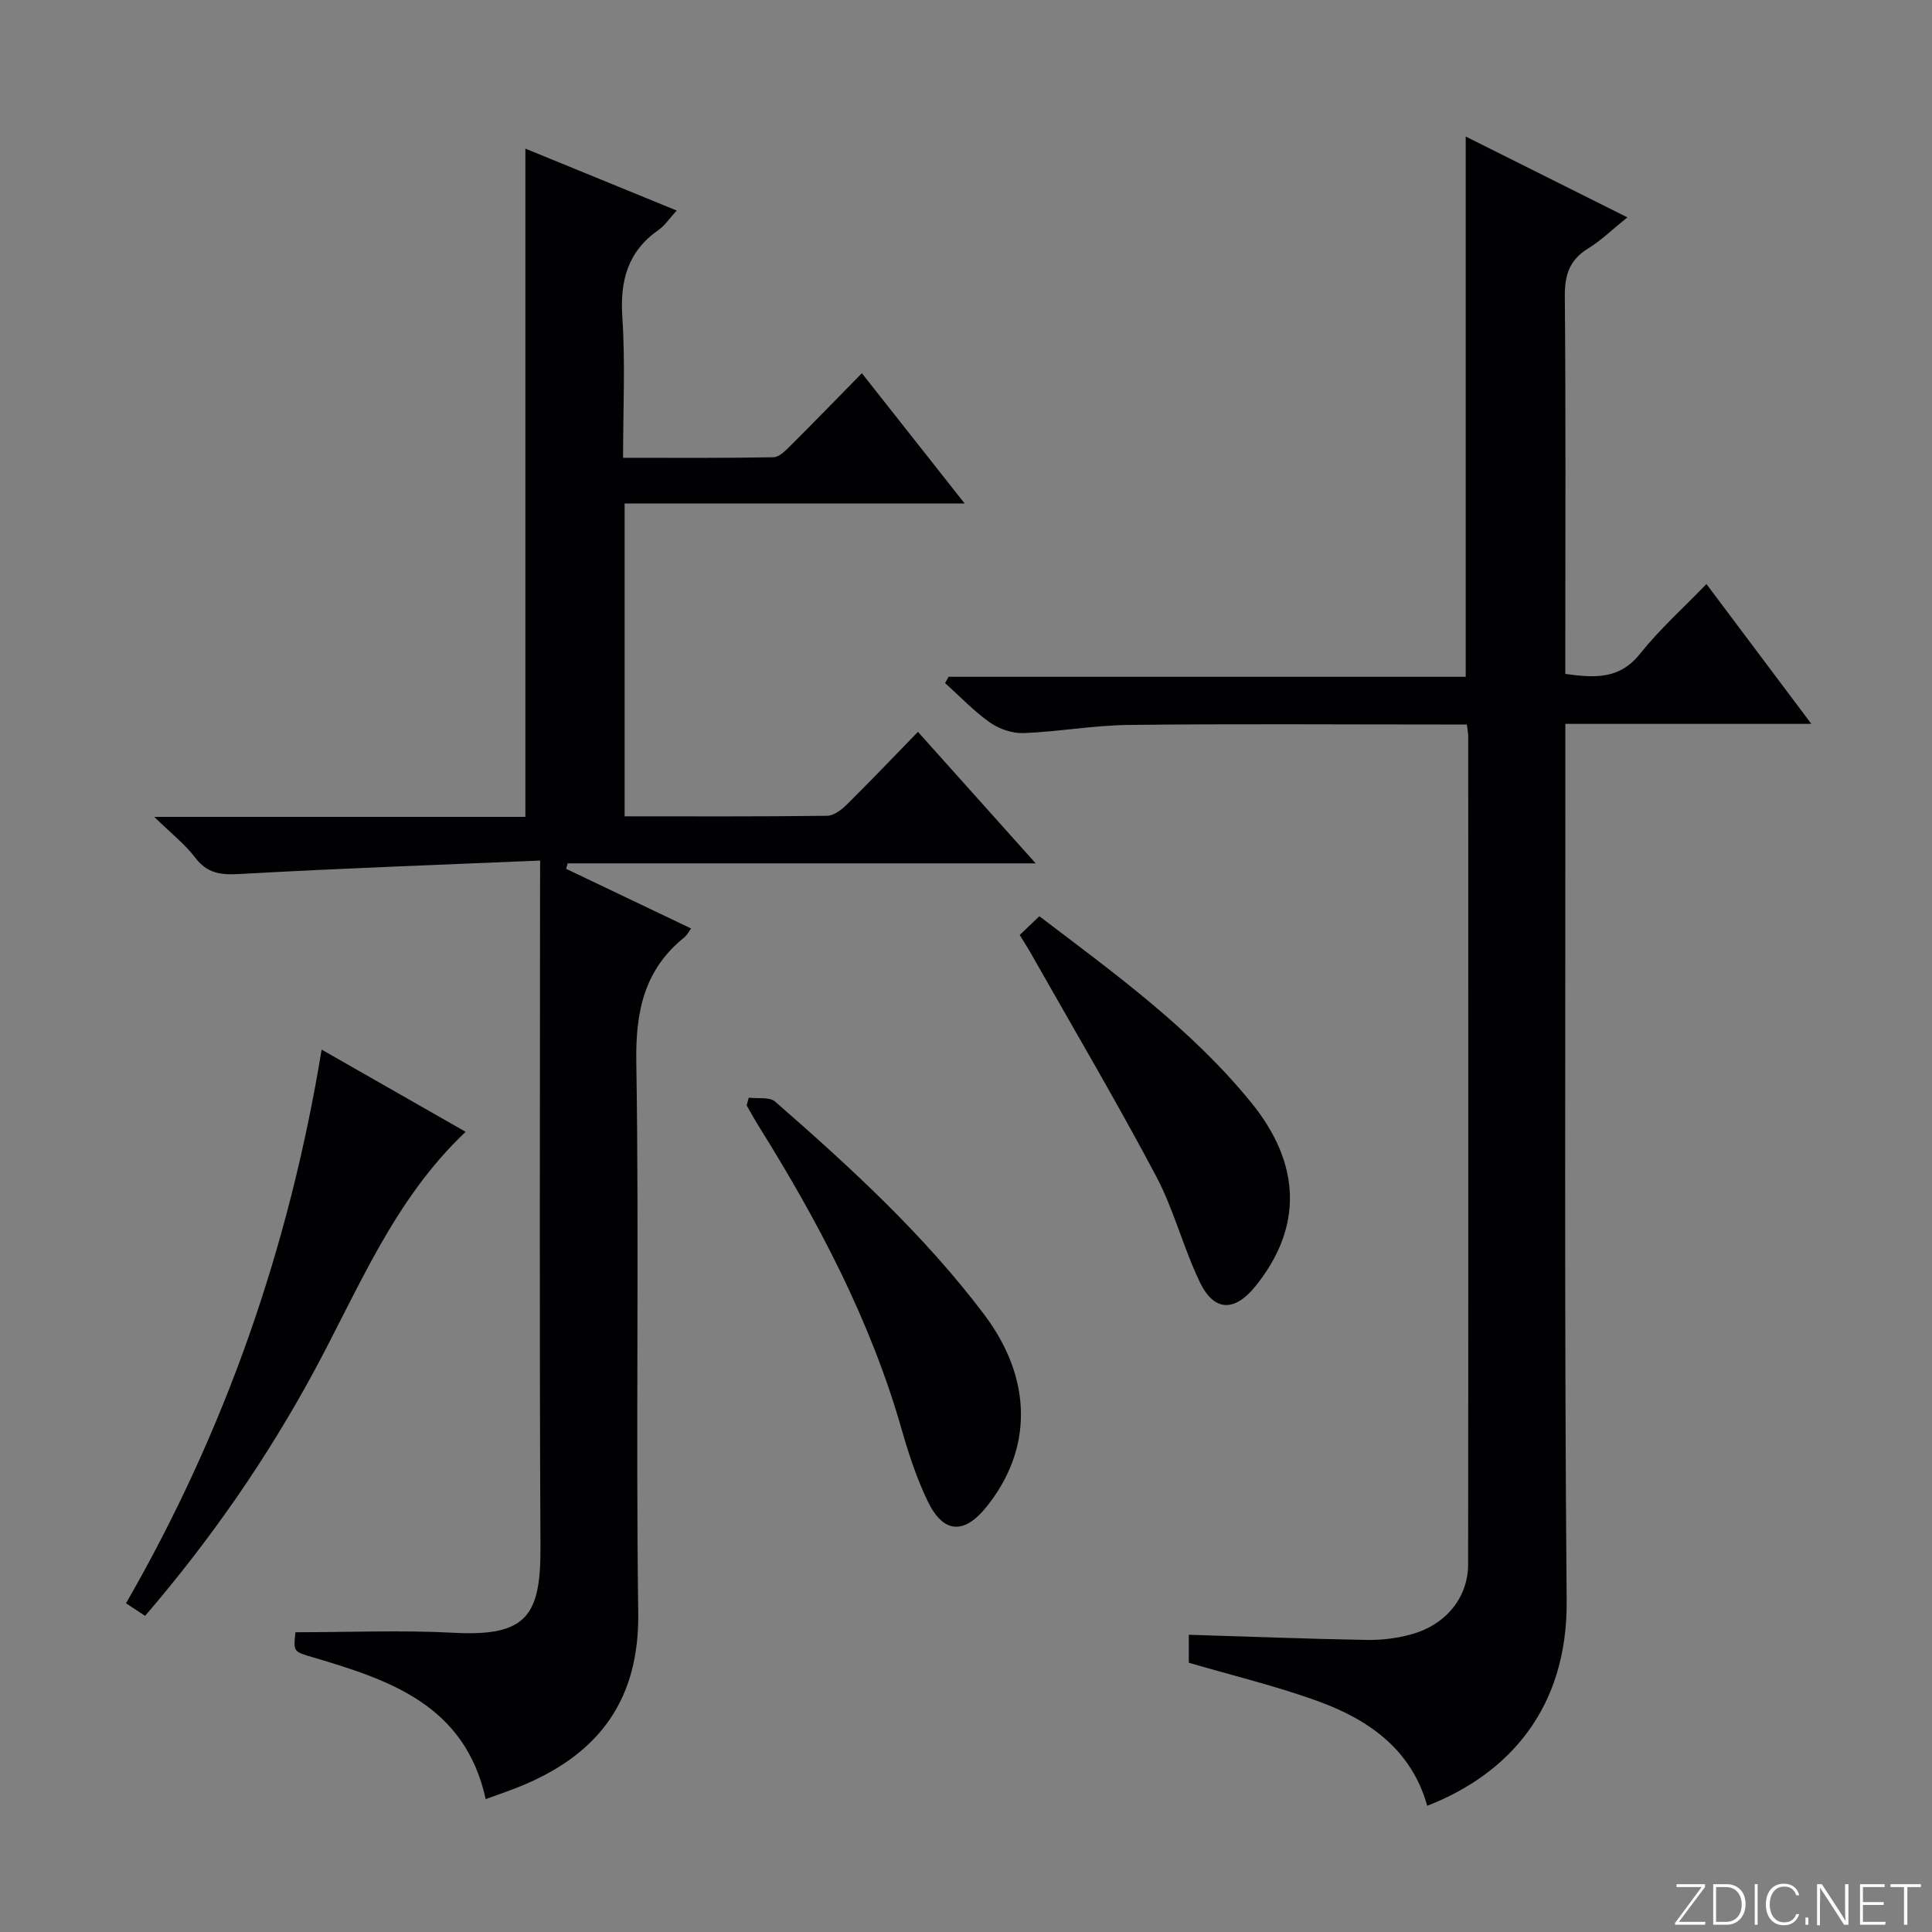
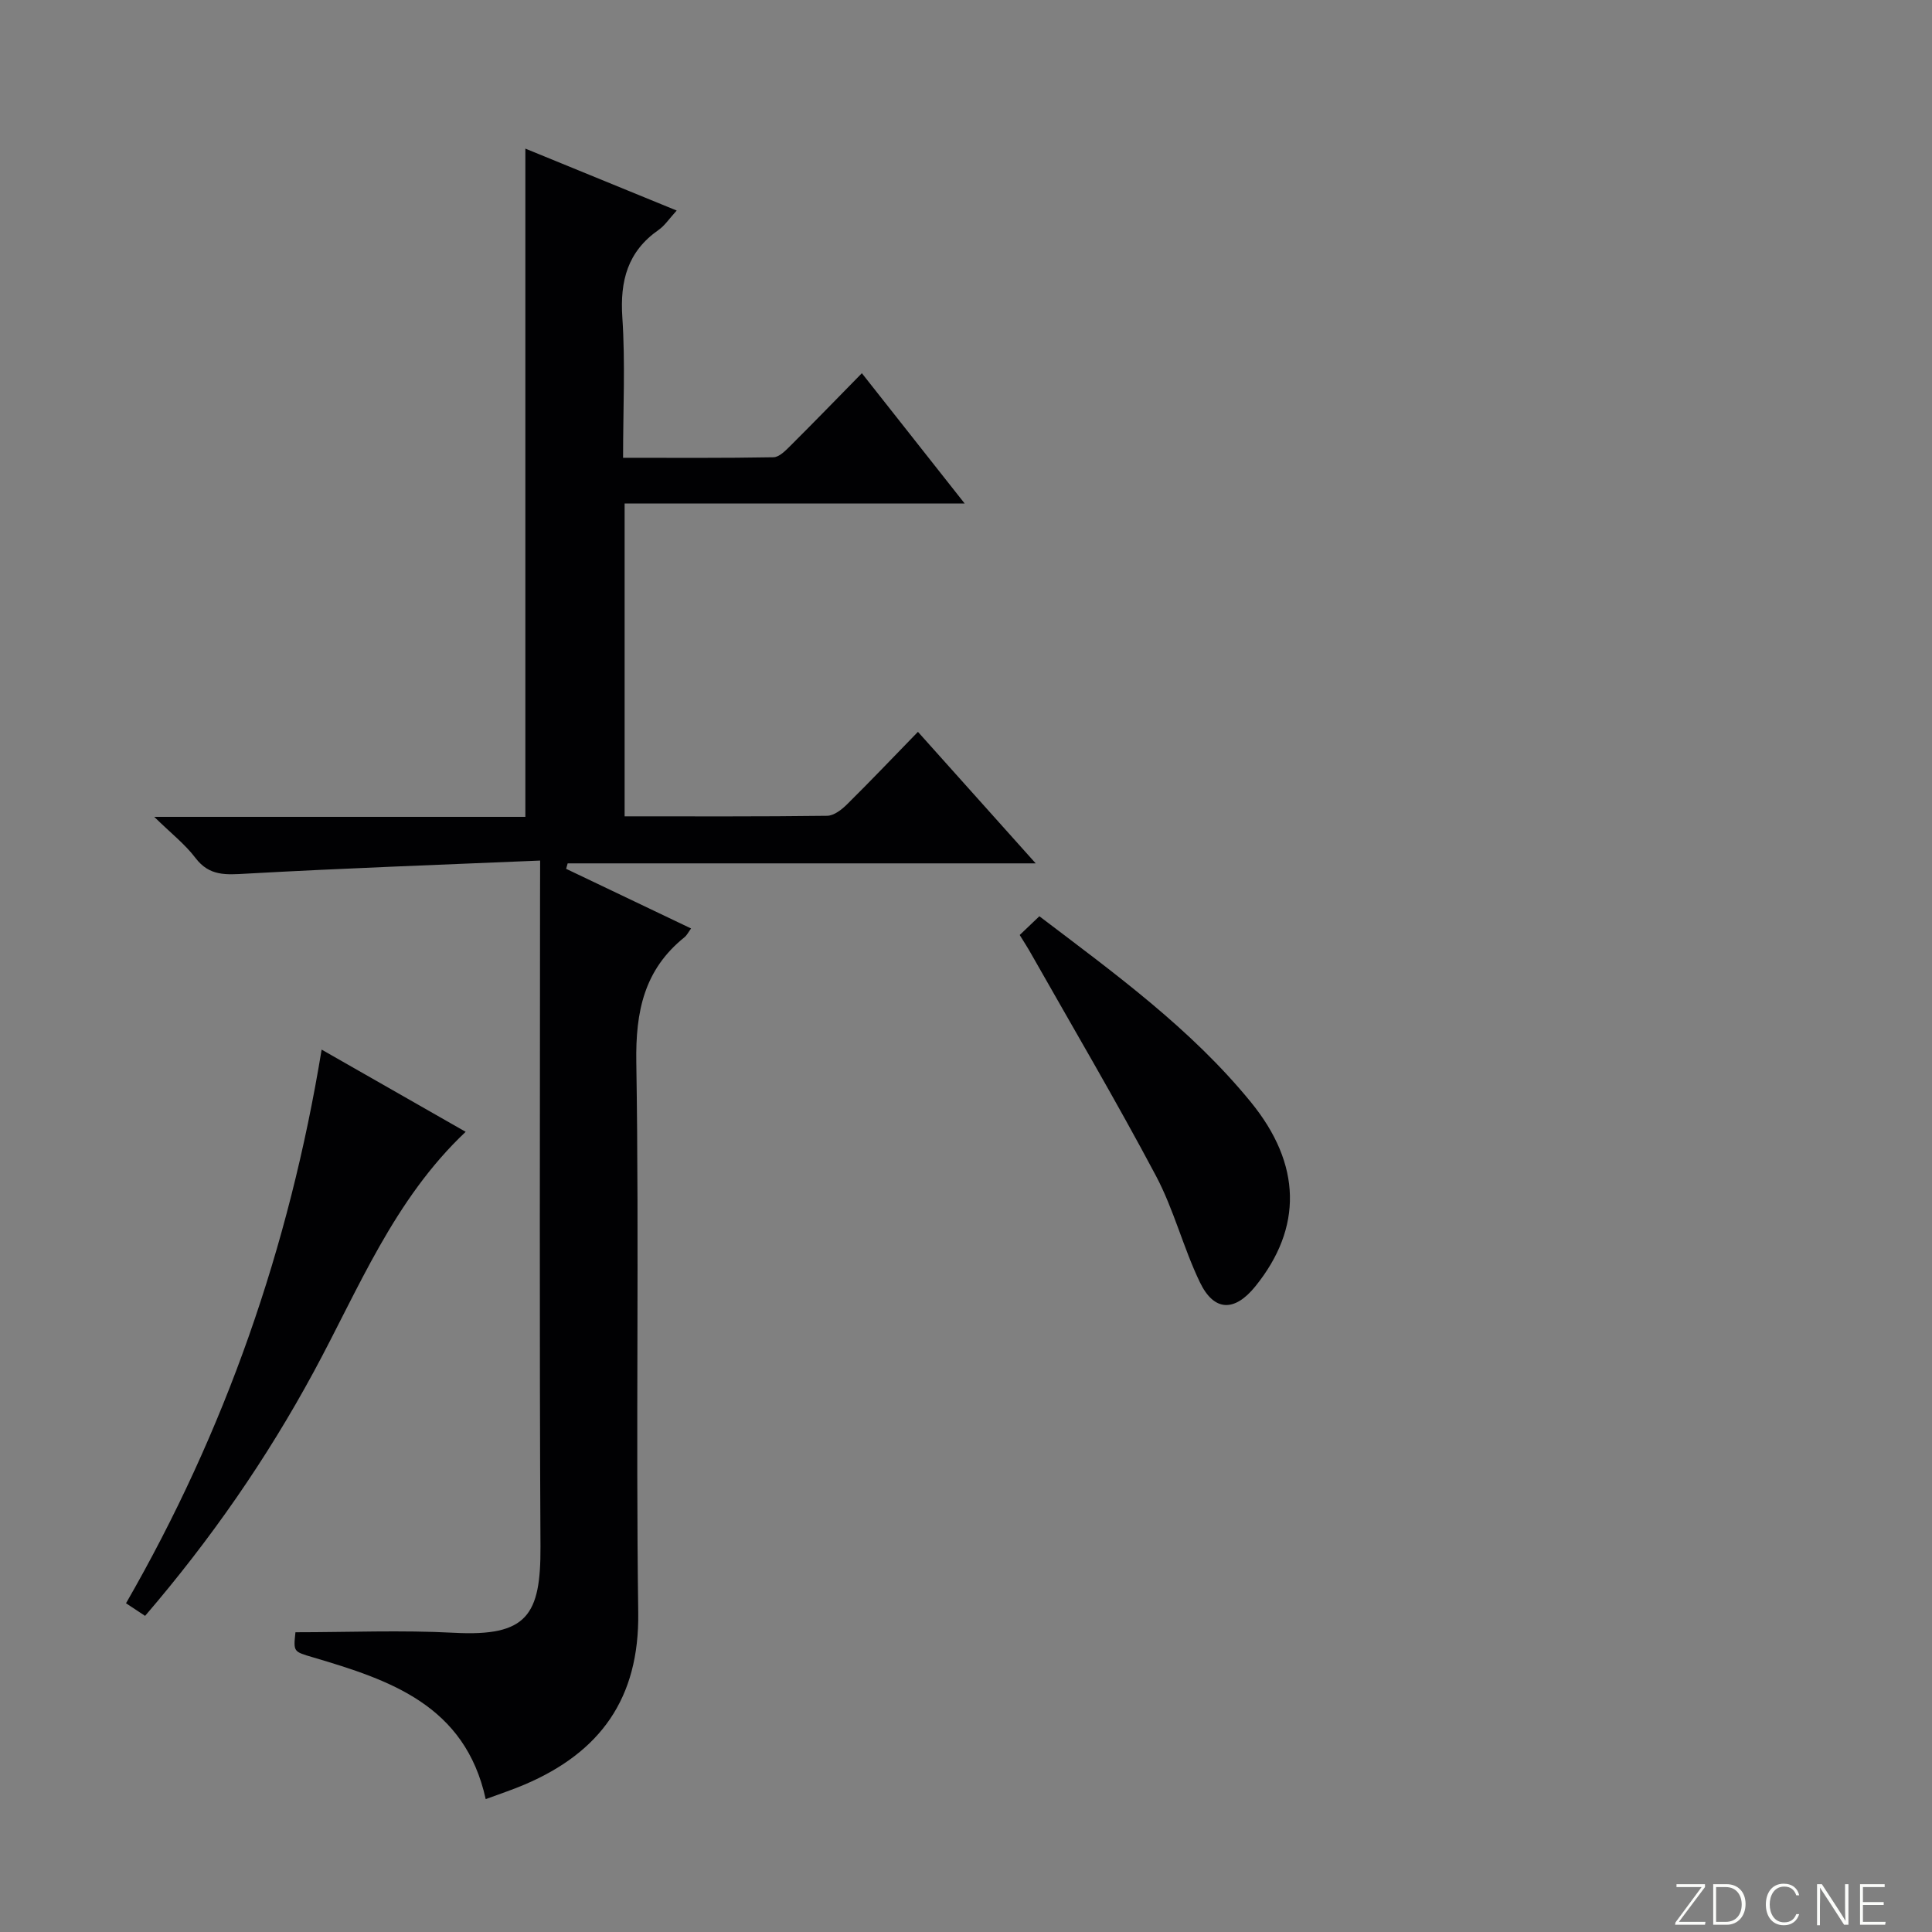
<svg xmlns="http://www.w3.org/2000/svg" enable-background="new 0 0 400 400" viewBox="0 0 400 400">
  <rect x="0" y="0" width="400" height="400" fill="#808080" stroke="none" />
  <g fill="#fbfcfa">
-     <path d="m346.9 398 5.4-7.3h-5.2v-.6h5.9v.6l-5.4 7.2h5.5l-.1.6h-6.2v-.5z" />
+     <path d="m346.9 398 5.4-7.3h-5.2v-.6h5.9v.6l-5.4 7.2h5.5l-.1.6h-6.2z" />
    <path d="m354.7 390.1h2.8c2.3 0 3.9 1.6 3.9 4.1s-1.6 4.3-3.9 4.3h-2.8zm.6 7.8h2c2.2 0 3.3-1.6 3.3-3.6 0-1.8-1-3.6-3.3-3.6h-2z" />
-     <path d="m363.9 390.1v8.4h-.6v-8.4z" />
    <path d="m372.5 396.3c-.4 1.3-1.4 2.3-3.2 2.3-2.4 0-3.7-1.9-3.7-4.3 0-2.3 1.2-4.3 3.7-4.3 1.8 0 2.9 1 3.2 2.4h-.6c-.4-1.1-1.1-1.8-2.5-1.8-2.1 0-3 1.9-3 3.7s.9 3.7 3 3.7c1.4 0 2.1-.7 2.5-1.7z" />
-     <path d="m373.8 398.5v-1.5h.6v1.5z" />
    <path d="m376.2 398.5v-8.4h1c1.3 2 4.4 6.7 4.9 7.6-.1-1.2-.1-2.4-.1-3.8v-3.8h.7v8.4h-.9c-1.2-1.9-4.4-6.8-5-7.7.1 1.1 0 2.3 0 3.9v3.9h-.6z" />
    <path d="m390 394.4h-4.3v3.5h4.7l-.1.6h-5.2v-8.4h5.1v.6h-4.5v3.1h4.3v.7z" />
-     <path d="m394.2 390.7h-2.8v-.6h6.3v.6h-2.8v7.8h-.7z" />
  </g>
  <path d="m111.83 178.17c-20.72.88-40.79 1.59-60.83 2.71-4.17.23-7.63.57-10.53-3.25-2.16-2.85-5.08-5.12-8.54-8.51h76.84c0-46.2 0-91.93 0-138.35 10.71 4.38 20.76 8.49 31.33 12.82-1.54 1.68-2.46 3.12-3.76 4.02-6.41 4.48-8 10.54-7.49 18.13.63 9.43.15 18.94.15 29.04 10.61 0 20.88.08 31.14-.11 1.21-.02 2.54-1.42 3.56-2.43 4.83-4.81 9.58-9.71 14.74-14.97 7.08 8.98 13.83 17.52 21.28 26.97-24.05 0-47.06 0-70.4 0v64.77c14.05 0 28 .07 41.94-.11 1.39-.02 2.99-1.26 4.09-2.35 4.85-4.79 9.55-9.74 14.7-15.03 8.16 9.11 15.96 17.83 24.38 27.23-32.86 0-64.88 0-96.9 0-.11.38-.21.75-.32 1.13 8.57 4.09 17.13 8.18 25.87 12.35-.57.78-.87 1.41-1.36 1.81-8.36 6.72-10.15 15.37-9.98 25.9.61 37.98-.12 75.97.4 113.95.24 17.76-7.86 28.9-23.52 35.58-2.57 1.1-5.23 1.97-8.06 3.02-4.28-19.47-19.83-24.65-35.74-29.35-4.06-1.2-4.09-1.1-3.65-5.2 11 0 21.95-.47 32.85.11 15.11.8 17.95-3.62 17.88-17.84-.24-44.82-.09-89.64-.09-134.45.02-1.98.02-3.96.02-7.59z" fill="#010103" />
-   <path d="m246.13 344.25c0-1.82 0-3.78 0-5.79 12.42.38 24.65.86 36.88 1.07 3.11.05 6.34-.35 9.33-1.2 7.09-2.01 11.62-7.63 11.62-14.5.06-57.14.03-114.29.02-171.43 0-.63-.15-1.26-.28-2.4-1.92 0-3.7 0-5.48 0-21.49 0-42.98-.16-64.47.09-7.28.08-14.54 1.4-21.82 1.69-2.31.09-5.04-.84-6.95-2.18-3.36-2.36-6.23-5.41-9.31-8.18.24-.43.48-.87.72-1.3h107.07c0-37.46 0-74.33 0-111.85 10.98 5.49 21.9 10.94 33.47 16.73-3.05 2.45-5.4 4.77-8.14 6.45-3.86 2.37-4.85 5.5-4.81 9.91.21 24.16.1 48.31.1 72.47v5.7c6.01.81 11.18 1.21 15.46-4.16 4.03-5.05 8.9-9.42 13.76-14.45 7.35 9.79 14.27 19.01 21.72 28.95-17.36 0-33.77 0-50.93 0v5.64c.04 58.64-.24 117.29.27 175.93.19 22.23-11.96 35.84-28.87 42.43-3.21-11.48-11.87-17.7-22.28-21.53-8.7-3.2-17.75-5.35-27.08-8.09z" fill="#010103" />
  <path d="m30.04 334.55c-1.41-.93-2.58-1.7-3.95-2.61 20.53-35.66 33.77-73.61 40.5-114.63 10.37 5.92 19.95 11.39 29.82 17.02-14.92 14.09-22.16 32.54-31.46 49.7-9.75 18.02-21.36 34.74-34.91 50.52z" fill="#010103" />
-   <path d="m155.03 227.26c1.85.24 4.29-.2 5.46.82 15.54 13.57 30.76 27.5 43.26 44.06 10.05 13.32 10.14 27.89.44 39.9-4.6 5.7-8.89 5.46-12.11-1.21-2.29-4.74-3.96-9.83-5.41-14.91-6.45-22.57-17.28-43.05-29.63-62.83-.86-1.38-1.64-2.81-2.45-4.22.13-.55.29-1.08.44-1.61z" fill="#010103" />
  <path d="m211.12 193.58c1.43-1.36 2.62-2.49 4.07-3.88 15.6 11.85 31.36 23.26 43.77 38.46 10.55 12.91 10.74 26.03.96 38.15-4.3 5.33-8.56 5.28-11.5-.84-3.44-7.15-5.39-15.05-9.1-22.04-8.25-15.54-17.19-30.7-25.87-46.02-.64-1.15-1.37-2.26-2.33-3.83z" fill="#010103" />
</svg>